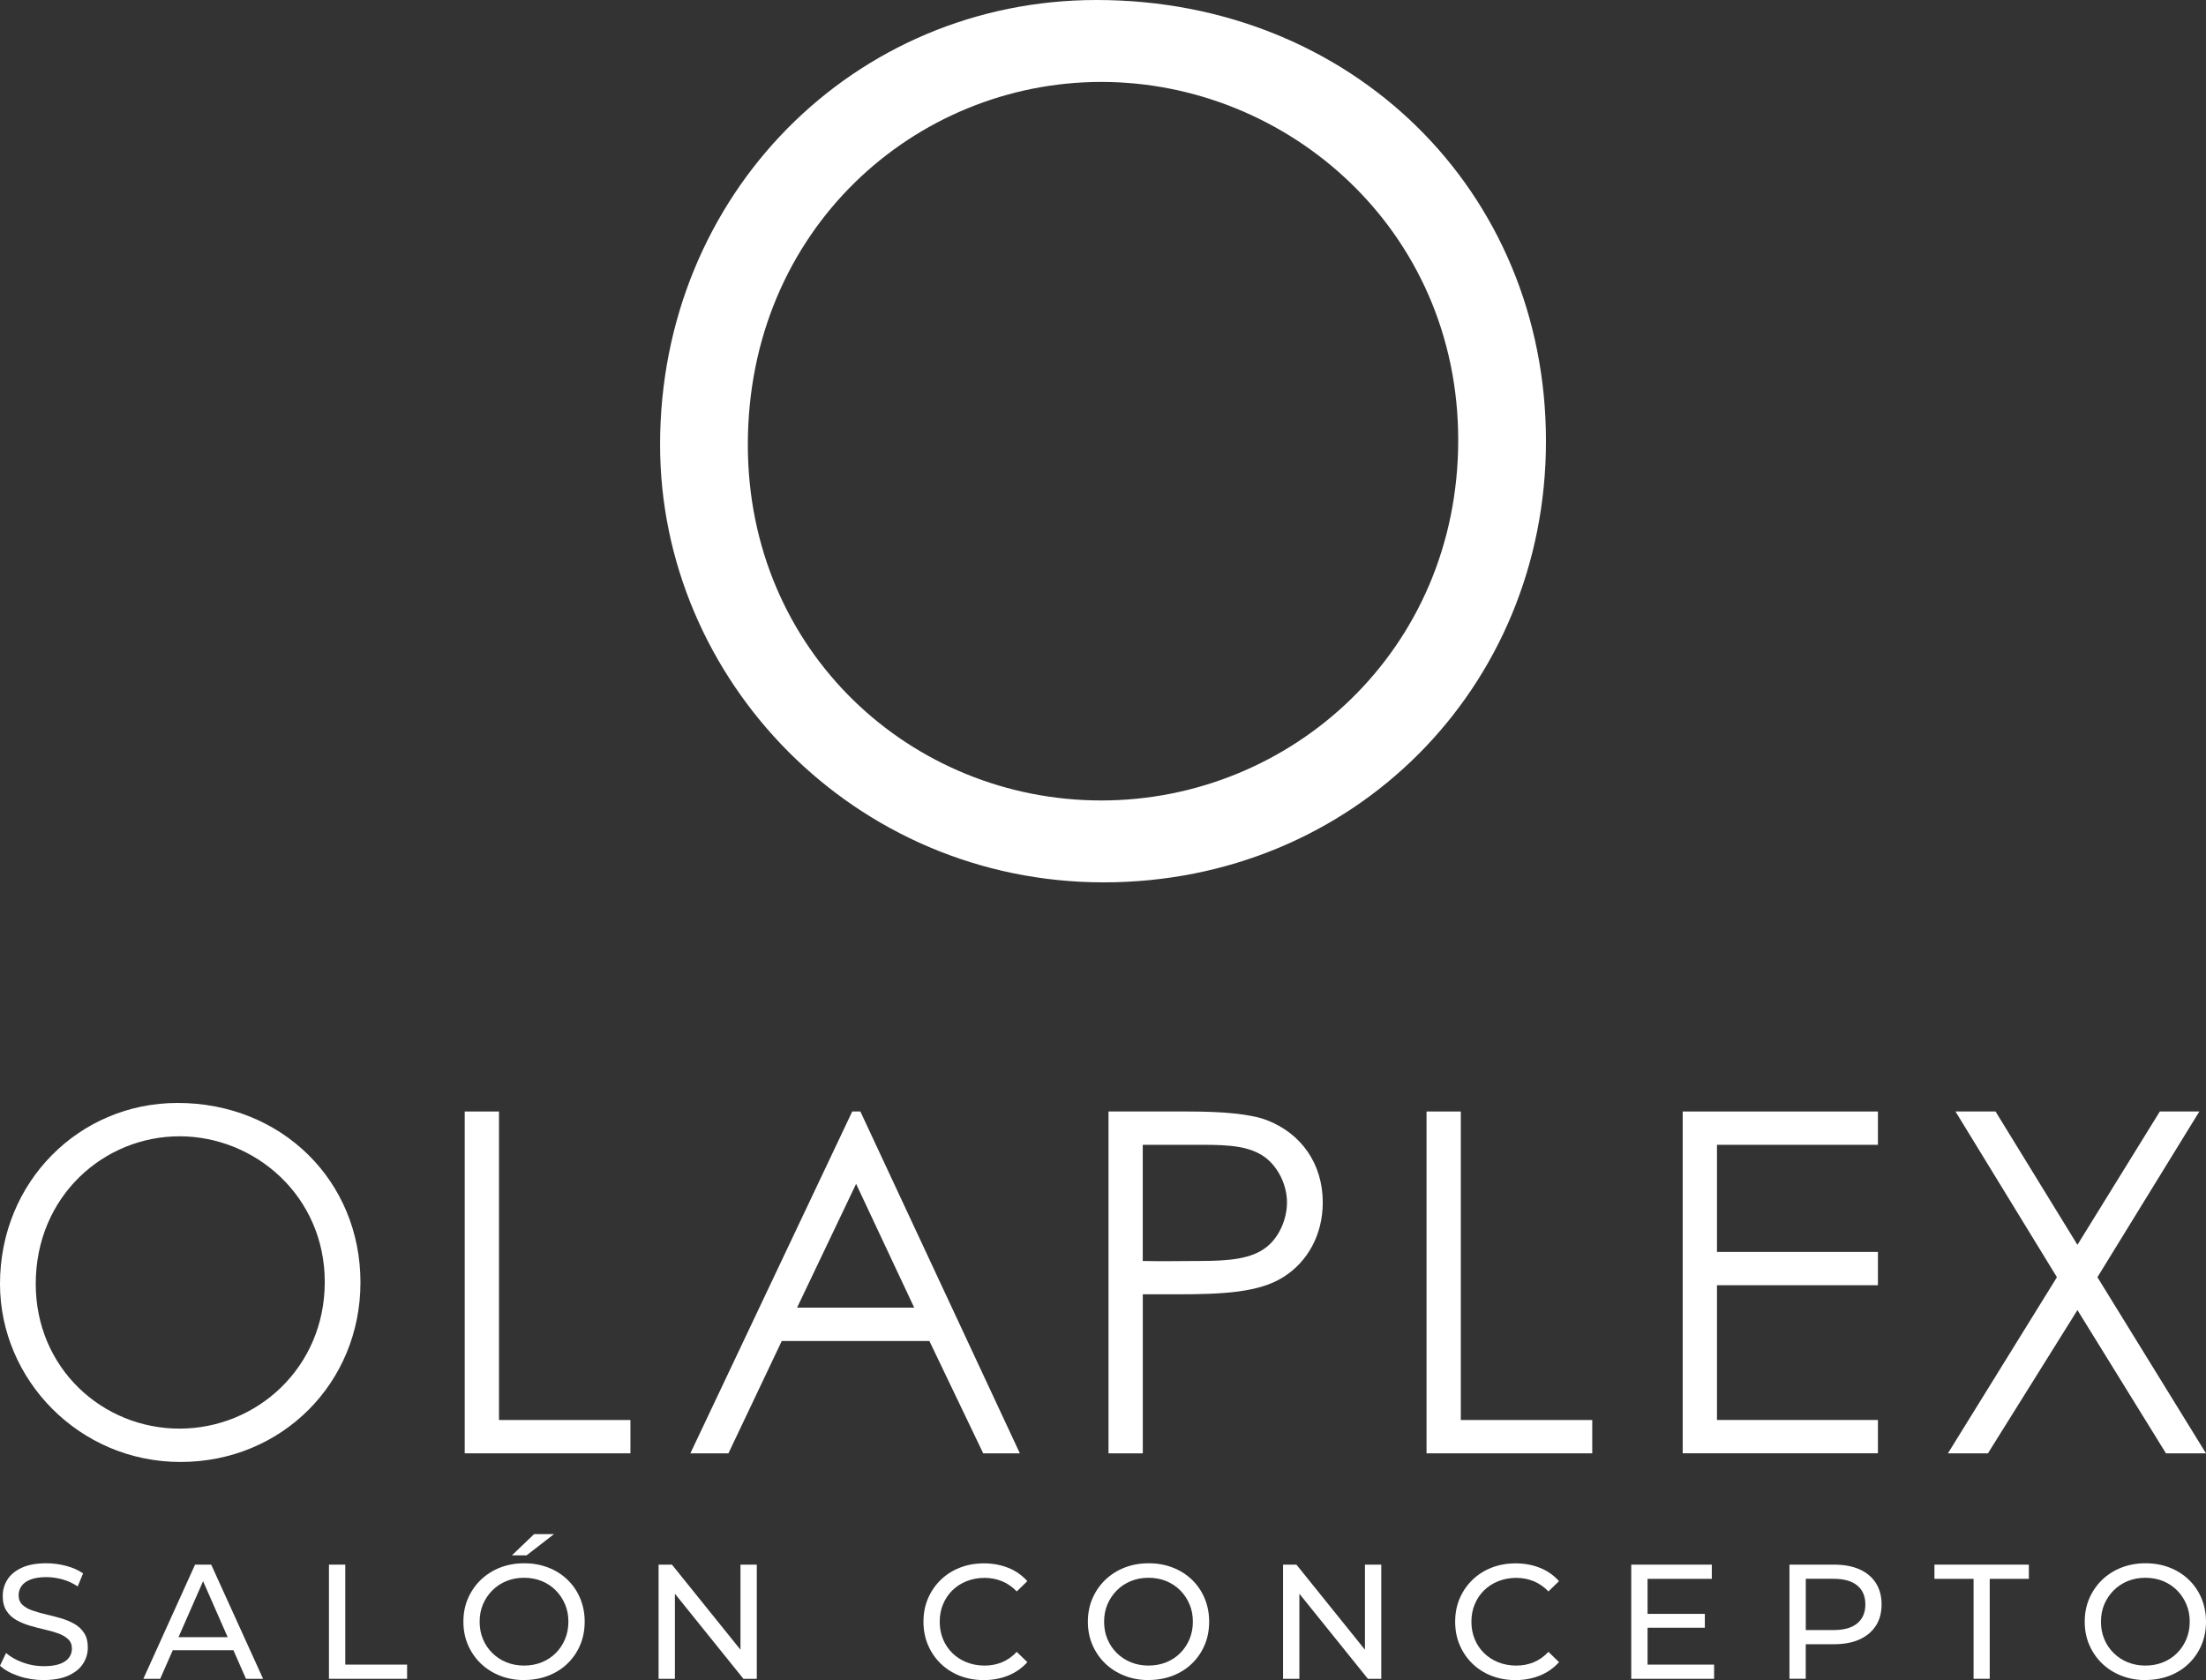
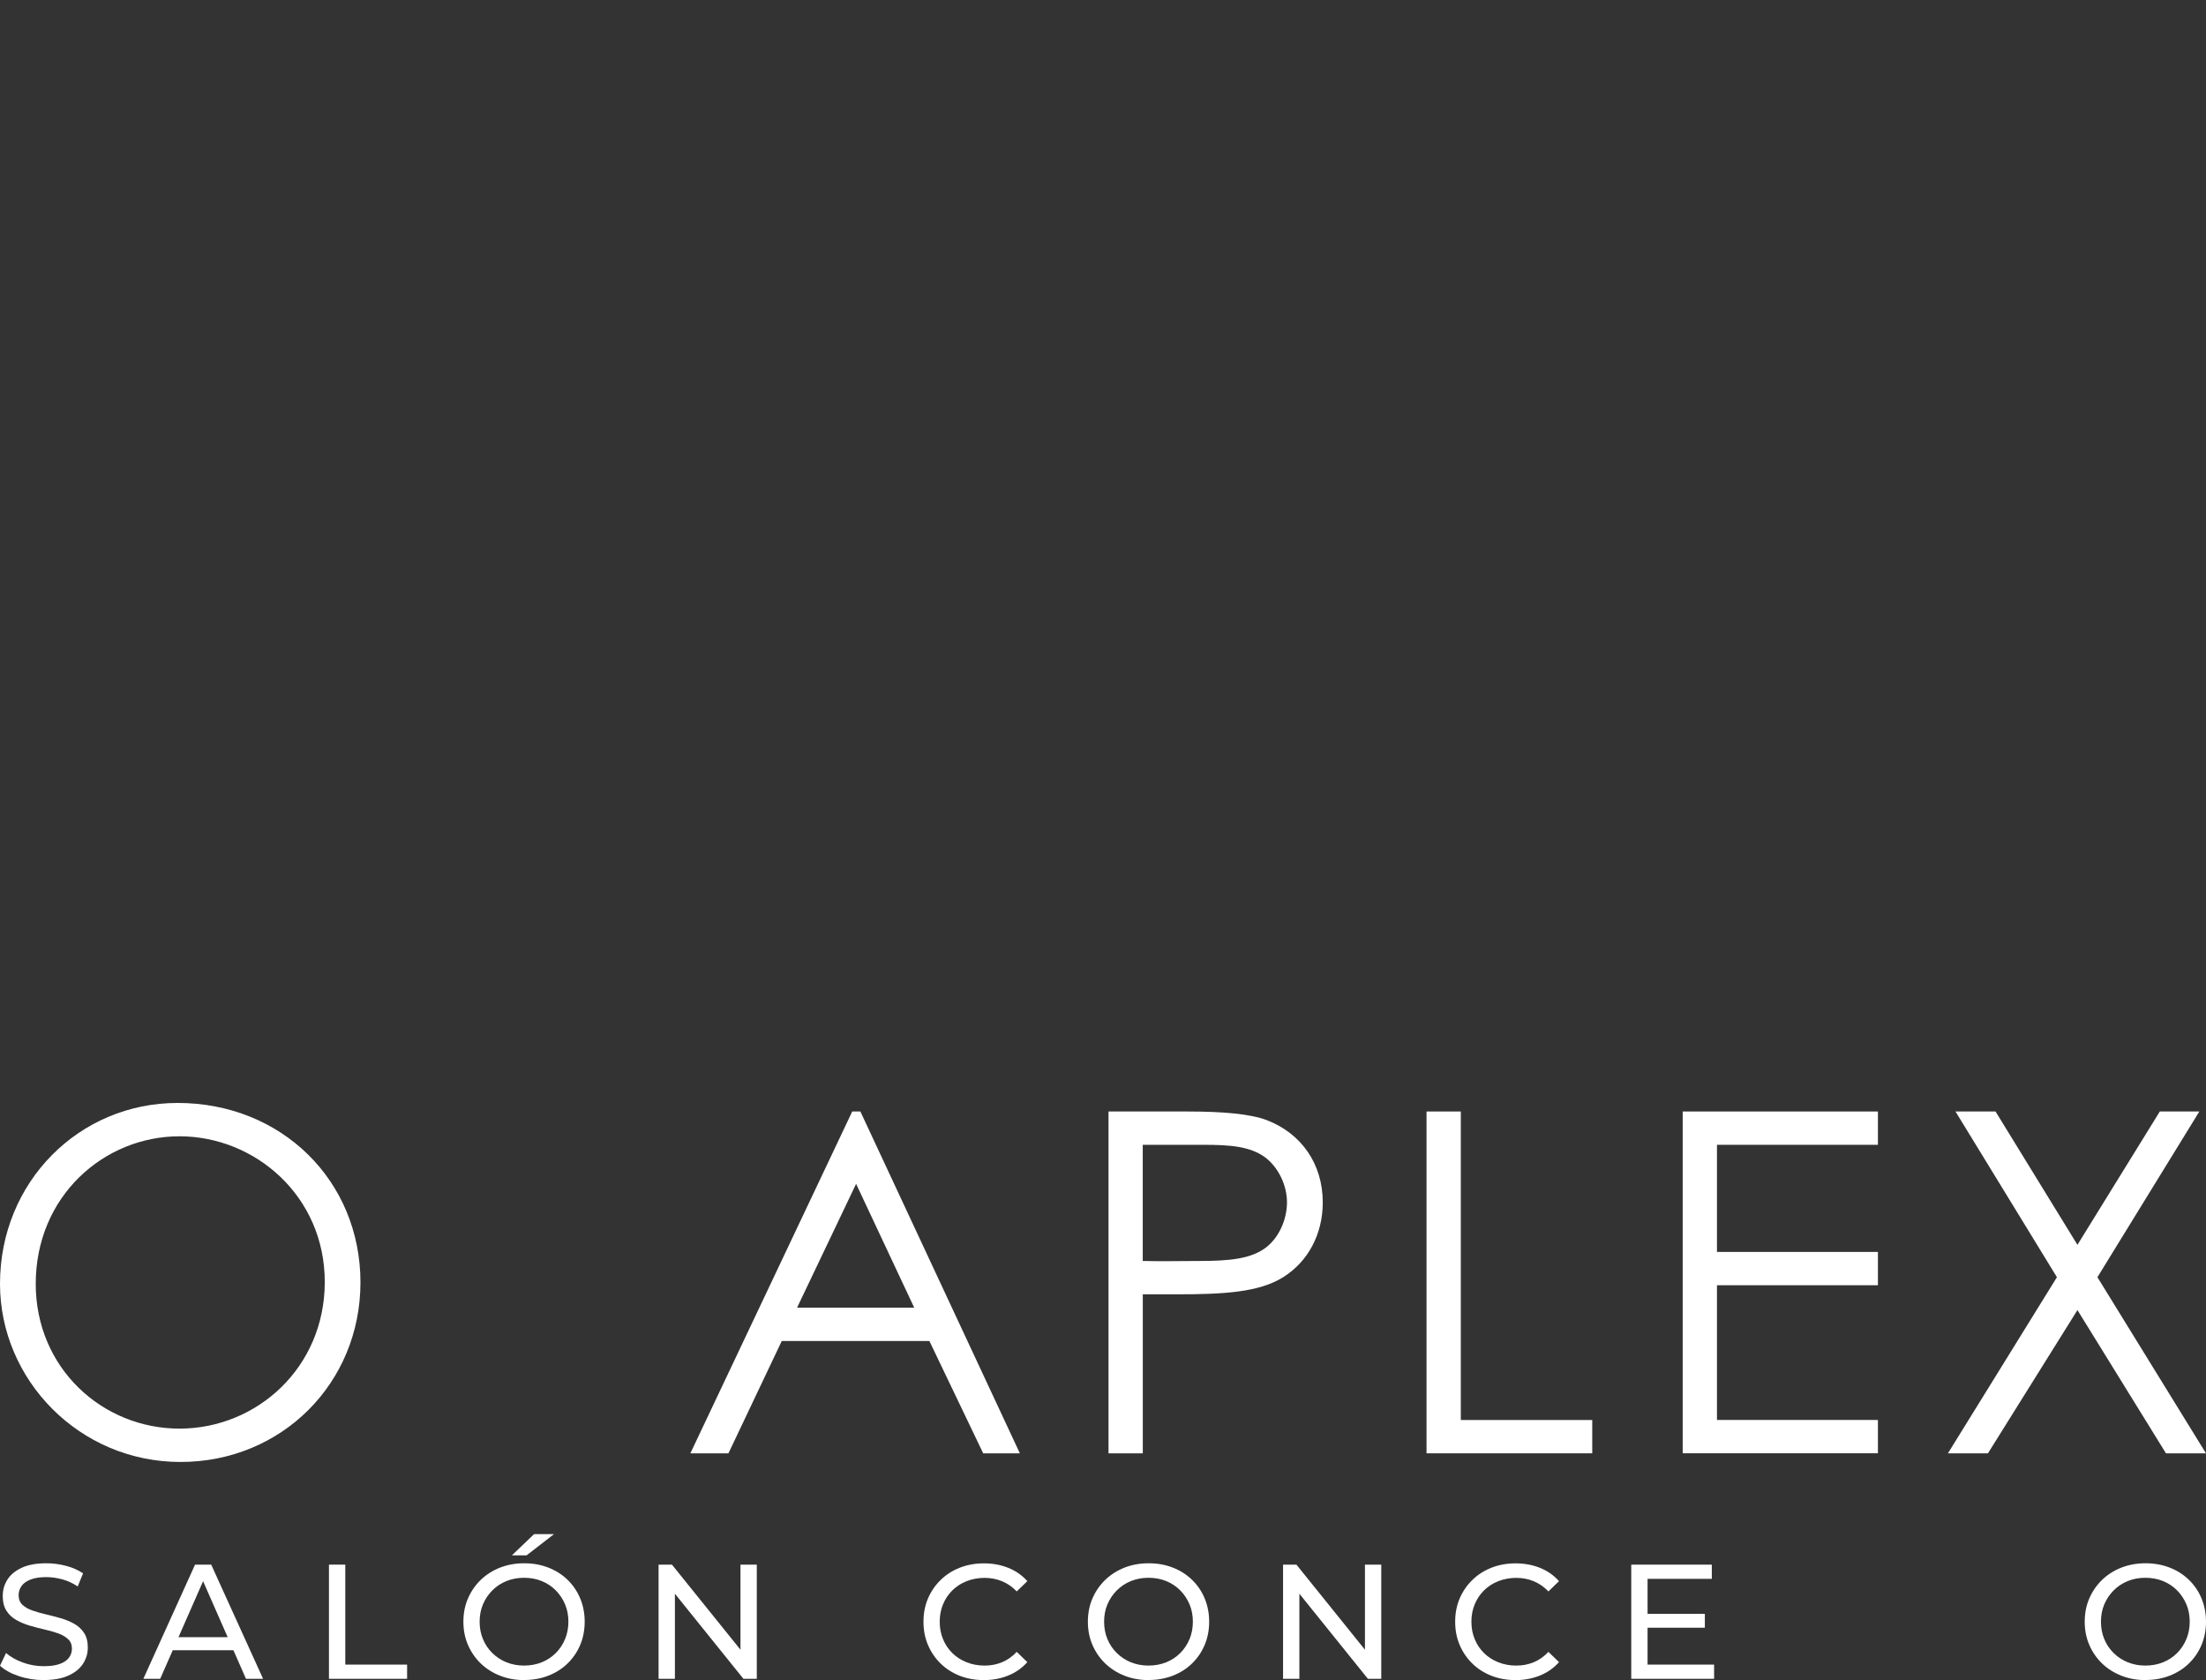
<svg xmlns="http://www.w3.org/2000/svg" id="Capa_2" data-name="Capa 2" viewBox="0 0 500 380.82">
  <rect x="0" y="0" width="500" height="380.82" fill="#333333" stroke="none" />
  <defs>
    <style> .cls-1 { fill: #fff; } </style>
  </defs>
  <g id="Layer_1" data-name="Layer 1">
    <g>
-       <path class="cls-1" d="m350.4,100c0,55.97-43.77,100-100.26,100s-100.53-45.89-100.53-99.2C149.6,44.03,193.63,0,248.54,0c57.82,0,101.86,43.24,101.86,100Zm-180.9.8c0,46.95,37.14,80.64,80.11,80.64s80.9-33.95,80.9-81.7-38.73-81.17-80.9-81.17-80.11,33.42-80.11,82.23Z" />
      <g>
        <path class="cls-1" d="m81.7,290.69c0,22.77-17.81,40.69-40.79,40.69S0,312.7,0,291.01c0-23.1,17.92-41.01,40.26-41.01,23.53,0,41.44,17.59,41.44,40.69Zm-73.6.32c0,19.1,15.11,32.81,32.59,32.81s32.92-13.81,32.92-33.24-15.76-33.02-32.92-33.02-32.59,13.6-32.59,33.46Z" />
-         <path class="cls-1" d="m105.33,251.94h7.77v69.93h29.79v7.55h-37.56v-77.49Z" />
        <path class="cls-1" d="m195.01,251.94l36.15,77.49h-8.31l-12.2-25.47h-33.46l-12.09,25.47h-8.63l36.69-77.49h1.83Zm-.97,16.4l-13.38,28.06h26.55l-13.17-28.06Z" />
        <path class="cls-1" d="m251.24,251.94h17.92c8.09,0,14.14.54,17.92,1.94,7.88,3.02,12.73,9.93,12.73,18.67,0,7.34-3.45,13.49-8.96,16.94-5.5,3.45-13.49,3.89-24.17,3.89h-7.66v36.05h-7.77v-77.49Zm7.77,7.55v26.33c4.42.11,8.85,0,12.84,0,6.69,0,11.87-.43,15.32-3.24,2.7-2.16,4.53-6.15,4.53-10.04s-1.94-7.88-4.86-10.14c-3.45-2.59-8.09-2.91-14.14-2.91h-13.71Z" />
-         <path class="cls-1" d="m323.33,251.94h7.77v69.93h29.79v7.55h-37.56v-77.49Z" />
+         <path class="cls-1" d="m323.33,251.94h7.77v69.93h29.79v7.55h-37.56v-77.49" />
        <path class="cls-1" d="m381.39,251.94h44.25v7.55h-36.48v24.28h36.48v7.55h-36.48v30.54h36.48v7.55h-44.25v-77.49Z" />
        <path class="cls-1" d="m443.23,251.94h9.07l18.56,30.22,18.67-30.22h8.96l-23.1,37.56,24.61,39.93h-9.07l-20.07-32.48-20.29,32.48h-9.07l24.71-39.93-22.99-37.56Z" />
      </g>
      <g>
        <path class="cls-1" d="m9.91,380.82c-1.97,0-3.86-.3-5.66-.91-1.8-.6-3.22-1.39-4.25-2.35l1.37-2.88c.98.86,2.24,1.58,3.77,2.14,1.53.57,3.12.85,4.77.85,1.5,0,2.72-.17,3.66-.52.94-.34,1.63-.82,2.07-1.42.44-.6.66-1.29.66-2.05,0-.89-.29-1.6-.87-2.14-.58-.54-1.33-.98-2.25-1.31-.92-.33-1.94-.62-3.05-.87s-2.22-.54-3.35-.87c-1.12-.33-2.14-.76-3.07-1.28s-1.67-1.21-2.24-2.09-.85-2-.85-3.38.35-2.56,1.05-3.68c.7-1.12,1.79-2.02,3.25-2.7,1.47-.68,3.33-1.02,5.6-1.02,1.5,0,2.99.2,4.47.59,1.48.39,2.76.96,3.84,1.7l-1.22,2.96c-1.11-.74-2.28-1.28-3.51-1.61-1.23-.33-2.43-.5-3.59-.5-1.45,0-2.65.18-3.59.55-.94.37-1.62.86-2.05,1.48-.43.62-.65,1.31-.65,2.07,0,.91.29,1.64.87,2.18.58.54,1.33.97,2.26,1.29.92.32,1.94.61,3.05.87s2.22.55,3.34.87c1.12.32,2.14.74,3.07,1.26.92.52,1.67,1.21,2.24,2.07.57.86.85,1.97.85,3.33s-.36,2.52-1.07,3.64c-.71,1.12-1.82,2.02-3.31,2.7-1.49.68-3.37,1.02-5.64,1.02Z" />
        <path class="cls-1" d="m32.49,380.53l11.72-25.88h3.66l11.76,25.88h-3.88l-10.46-23.81h1.48l-10.46,23.81h-3.81Zm4.99-6.47l1-2.96h14.56l1.07,2.96h-16.63Z" />
        <path class="cls-1" d="m74.56,380.53v-25.88h3.7v22.66h14.01v3.22h-17.71Z" />
        <path class="cls-1" d="m118.81,380.82c-1.97,0-3.8-.33-5.49-1-1.69-.67-3.15-1.6-4.38-2.79-1.23-1.2-2.19-2.59-2.88-4.2-.69-1.6-1.03-3.35-1.03-5.25s.34-3.65,1.03-5.25c.69-1.6,1.65-3,2.88-4.2,1.23-1.19,2.69-2.13,4.36-2.79,1.68-.66,3.51-1,5.51-1s3.79.33,5.47.98c1.68.65,3.13,1.58,4.36,2.77s2.19,2.6,2.86,4.21,1.02,3.37,1.02,5.27-.34,3.69-1.02,5.29-1.63,3-2.86,4.19c-1.23,1.2-2.69,2.12-4.36,2.77-1.68.65-3.5.98-5.47.98Zm-.04-3.29c1.45,0,2.79-.25,4.01-.74,1.22-.49,2.28-1.19,3.18-2.09s1.6-1.95,2.11-3.16c.5-1.21.76-2.53.76-3.96s-.25-2.74-.76-3.94c-.51-1.2-1.21-2.25-2.11-3.16s-1.96-1.61-3.18-2.11c-1.22-.49-2.56-.74-4.01-.74s-2.75.25-3.97.74c-1.22.49-2.29,1.2-3.2,2.11s-1.62,1.97-2.13,3.16c-.51,1.2-.76,2.51-.76,3.94s.25,2.75.76,3.96c.5,1.21,1.21,2.26,2.13,3.16s1.98,1.6,3.2,2.09c1.22.49,2.54.74,3.97.74Zm-2.74-24.99l5.03-4.81h4.51l-6.21,4.81h-3.33Z" />
        <path class="cls-1" d="m149.27,380.53v-25.88h3.03l17.12,21.26h-1.59v-21.26h3.7v25.88h-3.03l-17.12-21.26h1.59v21.26h-3.7Z" />
        <path class="cls-1" d="m222.98,380.82c-1.97,0-3.79-.33-5.45-.98-1.66-.65-3.11-1.58-4.33-2.77-1.22-1.19-2.18-2.59-2.86-4.19-.69-1.6-1.03-3.36-1.03-5.29s.34-3.68,1.03-5.29c.69-1.6,1.65-3,2.88-4.19,1.23-1.2,2.68-2.12,4.34-2.77s3.48-.98,5.45-.98,3.84.34,5.53,1.02c1.69.68,3.12,1.68,4.31,3.01l-2.4,2.33c-.99-1.03-2.1-1.8-3.33-2.31-1.23-.5-2.55-.76-3.96-.76s-2.8.25-4.05.74c-1.24.49-2.32,1.18-3.23,2.07-.91.89-1.62,1.94-2.13,3.16-.51,1.22-.76,2.54-.76,3.97s.25,2.75.76,3.97c.5,1.22,1.21,2.27,2.13,3.16.91.89,1.99,1.58,3.23,2.07,1.24.49,2.59.74,4.05.74s2.72-.25,3.96-.76c1.23-.51,2.34-1.29,3.33-2.35l2.4,2.33c-1.18,1.33-2.62,2.34-4.31,3.03-1.69.69-3.54,1.04-5.56,1.04Z" />
        <path class="cls-1" d="m260.35,380.82c-1.97,0-3.8-.33-5.49-1-1.69-.67-3.15-1.6-4.38-2.79-1.23-1.2-2.19-2.59-2.88-4.2-.69-1.6-1.03-3.35-1.03-5.25s.34-3.65,1.03-5.25c.69-1.6,1.65-3,2.88-4.2,1.23-1.19,2.69-2.13,4.36-2.79,1.68-.66,3.51-1,5.51-1s3.79.33,5.47.98c1.68.65,3.13,1.58,4.36,2.77s2.19,2.6,2.86,4.21,1.02,3.37,1.02,5.27-.34,3.69-1.02,5.29-1.63,3-2.86,4.19c-1.23,1.2-2.69,2.12-4.36,2.77-1.68.65-3.5.98-5.47.98Zm-.04-3.29c1.45,0,2.79-.25,4.01-.74,1.22-.49,2.28-1.19,3.18-2.09s1.6-1.95,2.11-3.16c.5-1.21.76-2.53.76-3.96s-.25-2.74-.76-3.94c-.51-1.2-1.21-2.25-2.11-3.16s-1.96-1.61-3.18-2.11c-1.22-.49-2.56-.74-4.01-.74s-2.75.25-3.97.74c-1.22.49-2.29,1.2-3.2,2.11s-1.62,1.97-2.13,3.16c-.51,1.2-.76,2.51-.76,3.94s.25,2.75.76,3.96c.5,1.21,1.21,2.26,2.13,3.16s1.98,1.6,3.2,2.09c1.22.49,2.54.74,3.97.74Z" />
        <path class="cls-1" d="m290.81,380.53v-25.88h3.03l17.12,21.26h-1.59v-21.26h3.7v25.88h-3.03l-17.12-21.26h1.59v21.26h-3.7Z" />
        <path class="cls-1" d="m343.49,380.82c-1.97,0-3.79-.33-5.45-.98-1.66-.65-3.11-1.58-4.33-2.77-1.22-1.19-2.18-2.59-2.86-4.19-.69-1.6-1.03-3.36-1.03-5.29s.34-3.68,1.03-5.29c.69-1.6,1.65-3,2.88-4.19,1.23-1.2,2.68-2.12,4.34-2.77s3.48-.98,5.45-.98,3.84.34,5.53,1.02c1.69.68,3.12,1.68,4.31,3.01l-2.4,2.33c-.99-1.03-2.1-1.8-3.33-2.31-1.23-.5-2.55-.76-3.96-.76s-2.8.25-4.05.74c-1.24.49-2.32,1.18-3.23,2.07-.91.89-1.62,1.94-2.13,3.16-.51,1.22-.76,2.54-.76,3.97s.25,2.75.76,3.97c.5,1.22,1.21,2.27,2.13,3.16.91.89,1.99,1.58,3.23,2.07,1.24.49,2.59.74,4.05.74s2.72-.25,3.96-.76c1.23-.51,2.34-1.29,3.33-2.35l2.4,2.33c-1.18,1.33-2.62,2.34-4.31,3.03s-3.54,1.04-5.56,1.04Z" />
        <path class="cls-1" d="m373.43,377.31h15.08v3.22h-18.78v-25.88h18.26v3.22h-14.56v19.44Zm-.33-11.5h13.31v3.14h-13.31v-3.14Z" />
-         <path class="cls-1" d="m405.59,380.53v-25.88h10.09c2.27,0,4.2.36,5.8,1.07,1.6.72,2.83,1.75,3.7,3.11.86,1.36,1.29,2.97,1.29,4.84s-.43,3.48-1.29,4.82c-.86,1.34-2.1,2.38-3.7,3.11-1.6.73-3.54,1.09-5.8,1.09h-8.06l1.66-1.74v9.57h-3.7Zm3.7-9.2l-1.66-1.85h7.95c2.37,0,4.16-.51,5.38-1.52,1.22-1.01,1.83-2.44,1.83-4.29s-.61-3.28-1.83-4.29c-1.22-1.01-3.01-1.52-5.38-1.52h-7.95l1.66-1.85v15.3Z" />
-         <path class="cls-1" d="m447.32,380.53v-22.66h-8.87v-3.22h21.4v3.22h-8.87v22.66h-3.66Z" />
        <path class="cls-1" d="m486.29,380.82c-1.97,0-3.8-.33-5.49-1-1.69-.67-3.15-1.6-4.38-2.79-1.23-1.2-2.19-2.59-2.88-4.2-.69-1.6-1.03-3.35-1.03-5.25s.34-3.65,1.03-5.25c.69-1.6,1.65-3,2.88-4.2,1.23-1.19,2.69-2.13,4.36-2.79,1.68-.66,3.51-1,5.51-1s3.79.33,5.47.98c1.68.65,3.13,1.58,4.36,2.77s2.19,2.6,2.86,4.21,1.02,3.37,1.02,5.27-.34,3.69-1.02,5.29-1.63,3-2.86,4.19c-1.23,1.2-2.69,2.12-4.36,2.77-1.68.65-3.5.98-5.47.98Zm-.04-3.29c1.45,0,2.79-.25,4.01-.74,1.22-.49,2.28-1.19,3.18-2.09s1.6-1.95,2.11-3.16c.5-1.21.76-2.53.76-3.96s-.25-2.74-.76-3.94c-.51-1.2-1.21-2.25-2.11-3.16s-1.96-1.61-3.18-2.11c-1.22-.49-2.56-.74-4.01-.74s-2.75.25-3.97.74c-1.22.49-2.29,1.2-3.2,2.11s-1.62,1.97-2.13,3.16c-.51,1.2-.76,2.51-.76,3.94s.25,2.75.76,3.96c.5,1.21,1.21,2.26,2.13,3.16s1.98,1.6,3.2,2.09c1.22.49,2.54.74,3.97.74Z" />
      </g>
    </g>
  </g>
</svg>